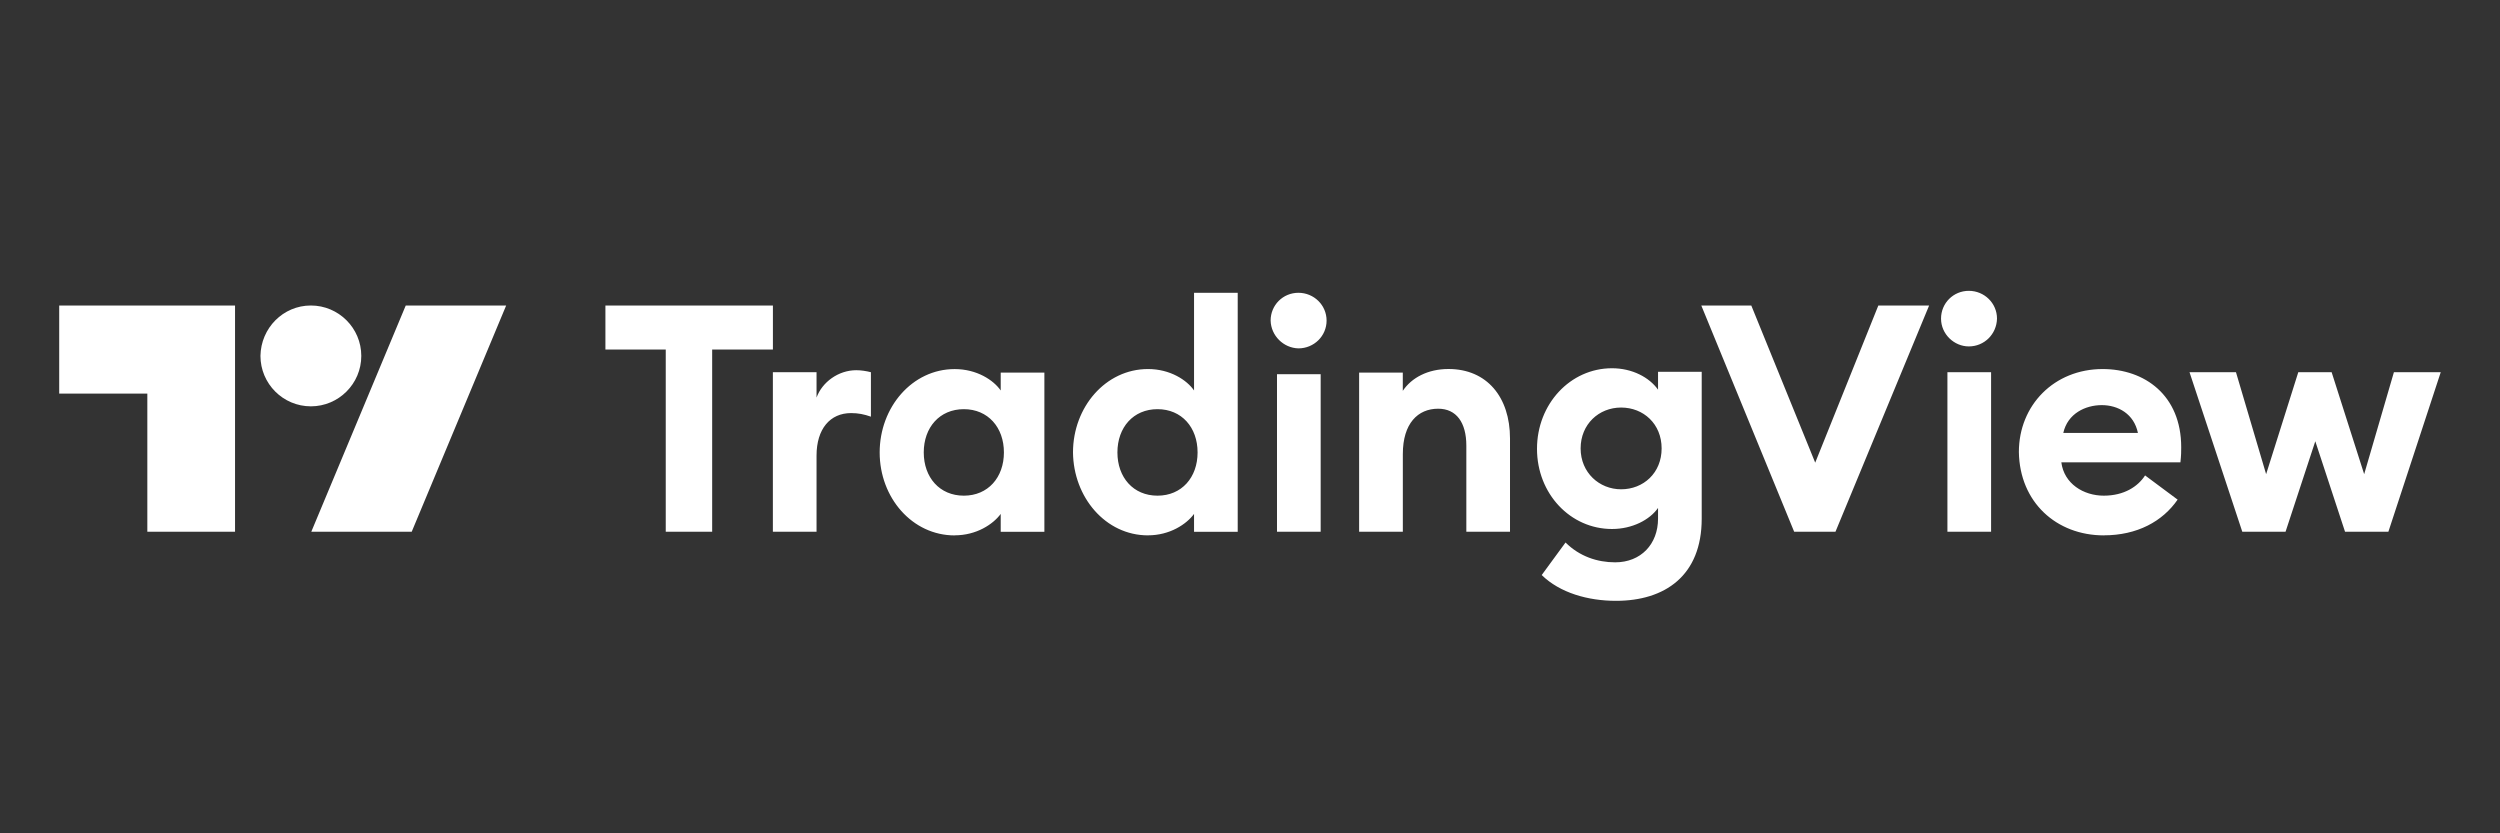
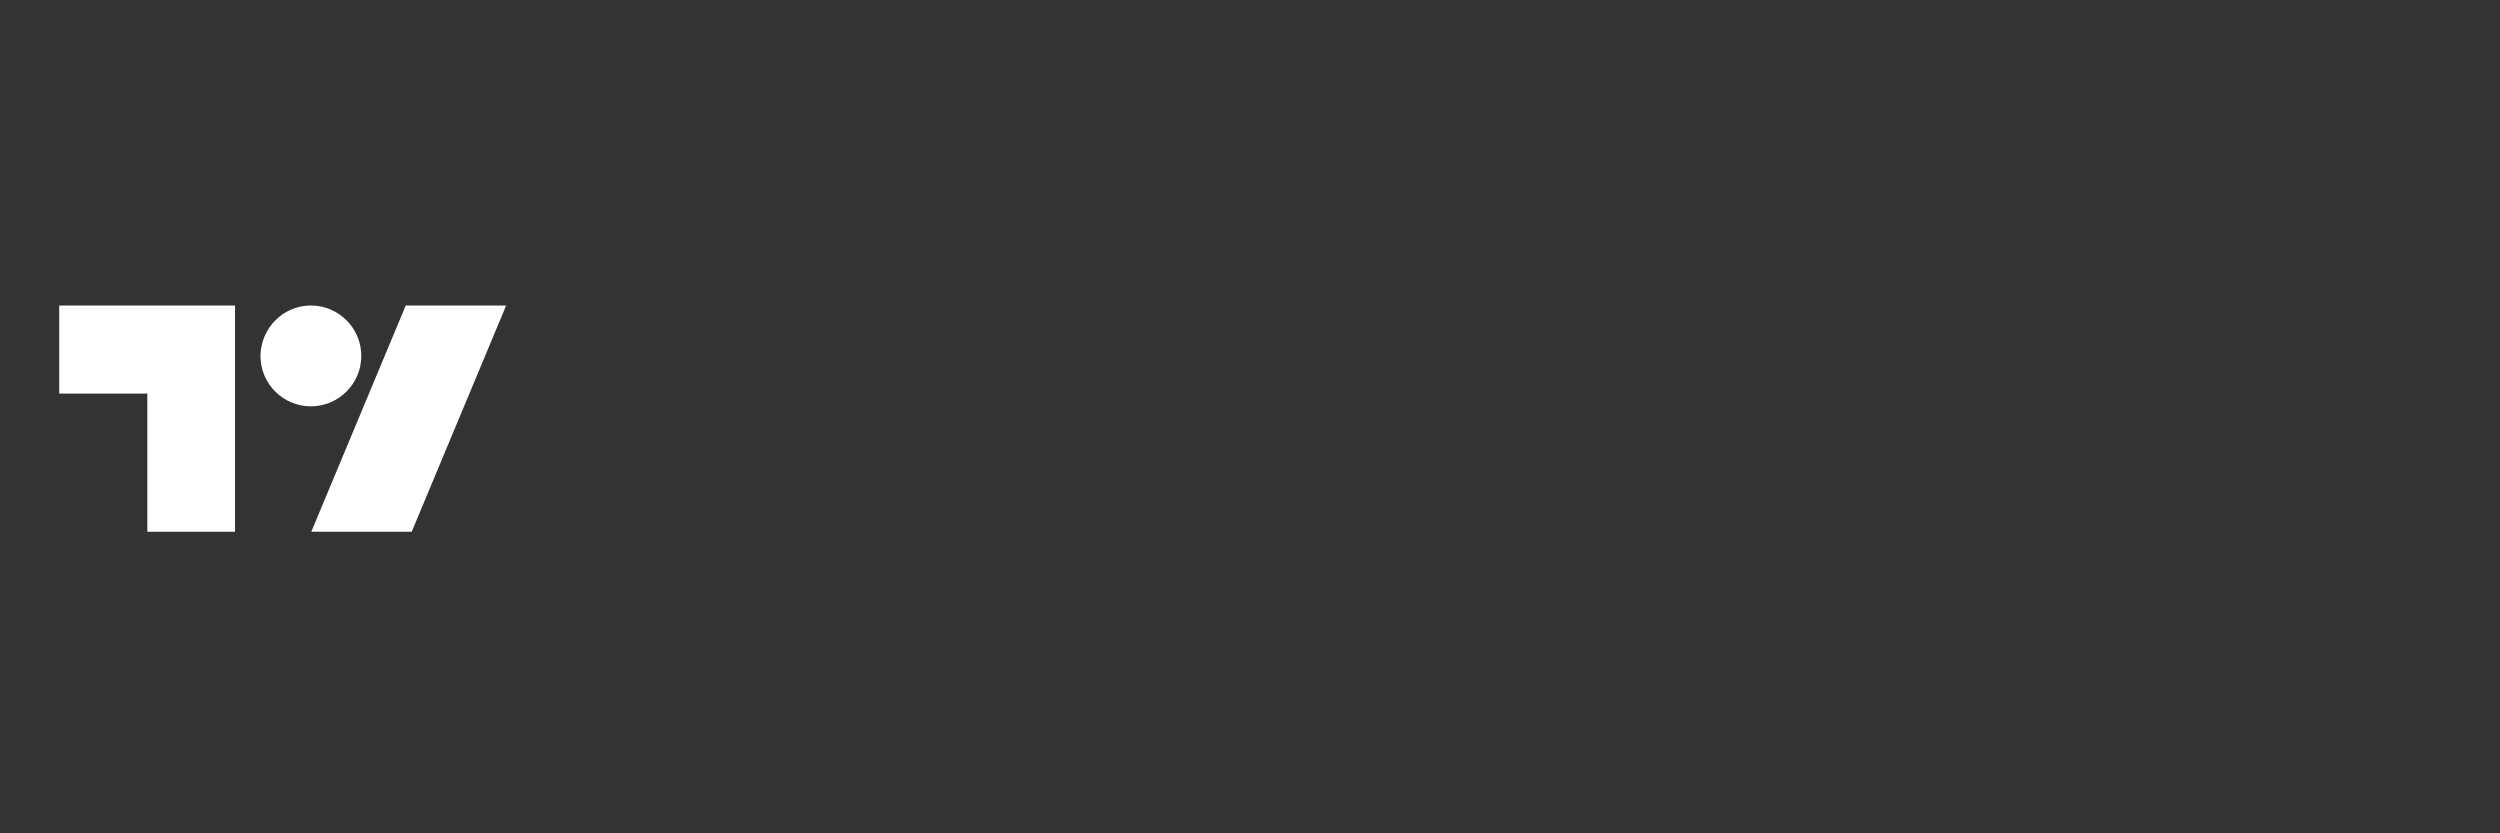
<svg xmlns="http://www.w3.org/2000/svg" id="Livello_1" data-name="Livello 1" viewBox="0 0 600 200">
  <rect x="0" y="0" width="600" height="200" fill="#333333" stroke="none" />
  <defs>
    <style>
      .cls-1 {
        fill: #fff;
        stroke-width: 0px;
      }
    </style>
  </defs>
-   <path class="cls-1" d="M159.77,127.62h11.15v-43.73h14.58v-10.57h-40.2v10.57h14.48v43.73ZM185.49,127.62h10.48v-18.29c0-6.38,3.24-10.19,8.29-10.19,1.71,0,3.14.29,4.76.86v-10.67c-1.14-.29-2.38-.48-3.52-.48-4.29,0-8.19,2.86-9.53,6.57v-6.1h-10.48s0,38.3,0,38.3ZM229.12,128.48c5.24,0,9.24-2.67,11.05-5.14v4.29h10.48v-38.2h-10.48v4.29c-1.71-2.48-5.72-5.14-11.05-5.14-10.19,0-18,9.15-18,20.01s7.81,19.91,18,19.91h0ZM231.32,118.96c-5.81,0-9.62-4.38-9.62-10.38s3.81-10.38,9.62-10.38,9.62,4.38,9.62,10.38-3.81,10.38-9.62,10.38h0ZM275.52,128.48c5.24,0,9.24-2.67,11.05-5.14v4.29h10.48v-57.35h-10.48v23.43c-1.71-2.48-5.72-5.14-11.05-5.14-10.19,0-18,9.15-18,20.01.1,10.76,7.81,19.91,18,19.91h0ZM277.8,118.96c-5.81,0-9.62-4.38-9.62-10.38s3.81-10.38,9.62-10.38,9.62,4.38,9.62,10.38c0,6-3.81,10.38-9.62,10.38h0ZM311.62,83.61c3.72,0,6.76-2.95,6.76-6.67s-3.05-6.67-6.76-6.67-6.67,2.95-6.67,6.67c.1,3.62,3.05,6.57,6.67,6.67h0ZM306.48,127.62h10.48v-37.82h-10.48v37.82ZM326.2,127.62h10.48v-18.67c0-7.34,3.62-10.86,8.48-10.86,4.38,0,6.76,3.33,6.76,8.86v20.67h10.48v-22.39c0-9.91-5.53-16.67-14.77-16.67-4.95,0-8.86,2.1-10.96,5.24v-4.38h-10.48v38.2ZM389.07,117.43c-5.24,0-9.72-4-9.72-9.81s4.38-9.81,9.72-9.81,9.72,3.91,9.72,9.81-4.38,9.81-9.72,9.81h0ZM387.83,144.2c11.72,0,20.58-6,20.58-19.72v-35.25h-10.48v4.29c-2.1-2.95-6.19-5.14-11.05-5.14-10,0-18,8.57-18,19.34s8,19.24,18,19.24c4.86,0,9.05-2.19,11.05-5.05v2.57c0,6.1-4.1,10.48-10.29,10.48-4.29,0-8.57-1.43-11.91-4.76l-5.72,7.81c4.38,4.29,11.15,6.19,17.81,6.19h0ZM430.6,127.62h9.91l22.48-54.3h-12.19l-15.15,37.72-15.34-37.72h-12l22.29,54.3ZM472.52,83.14c3.72,0,6.67-2.95,6.76-6.67,0-3.72-3.05-6.67-6.76-6.67s-6.67,2.95-6.67,6.67,3.14,6.67,6.67,6.67h0ZM467.38,127.62h10.48v-38.3h-10.48v38.3ZM504.91,128.48c8,0,14.1-3.33,17.72-8.57l-7.81-5.81c-1.71,2.67-5.05,4.86-9.91,4.86s-9.53-2.86-10.19-8h28.58c.19-1.62.19-2.67.19-3.62,0-12.48-8.76-18.77-18.86-18.77-11.62,0-20.1,8.67-20.1,19.91.19,12.1,9.05,20.01,20.39,20.01h0ZM495.19,103.9c1.05-4.67,5.33-6.67,9.24-6.67s7.72,2.1,8.67,6.67h-17.91ZM562.83,127.62h10.38l12.57-38.3h-11.24l-7.14,24.48-7.81-24.48h-8l-7.72,24.48-7.24-24.48h-11.15l12.67,38.3h10.38l7.14-21.72,7.14,21.72Z" />
  <path class="cls-1" d="M56.51,127.62h-21.15v-33.15H14.21v-21.15h42.2v54.3h.1ZM98.81,127.62h-24.1l22.67-54.3h24.1l-22.67,54.3ZM74.61,73.32c6.67,0,12.1,5.43,12.1,12.1s-5.43,12.1-12.1,12.1-12.1-5.43-12.1-12.1c.1-6.67,5.43-12.1,12.1-12.1Z" />
</svg>